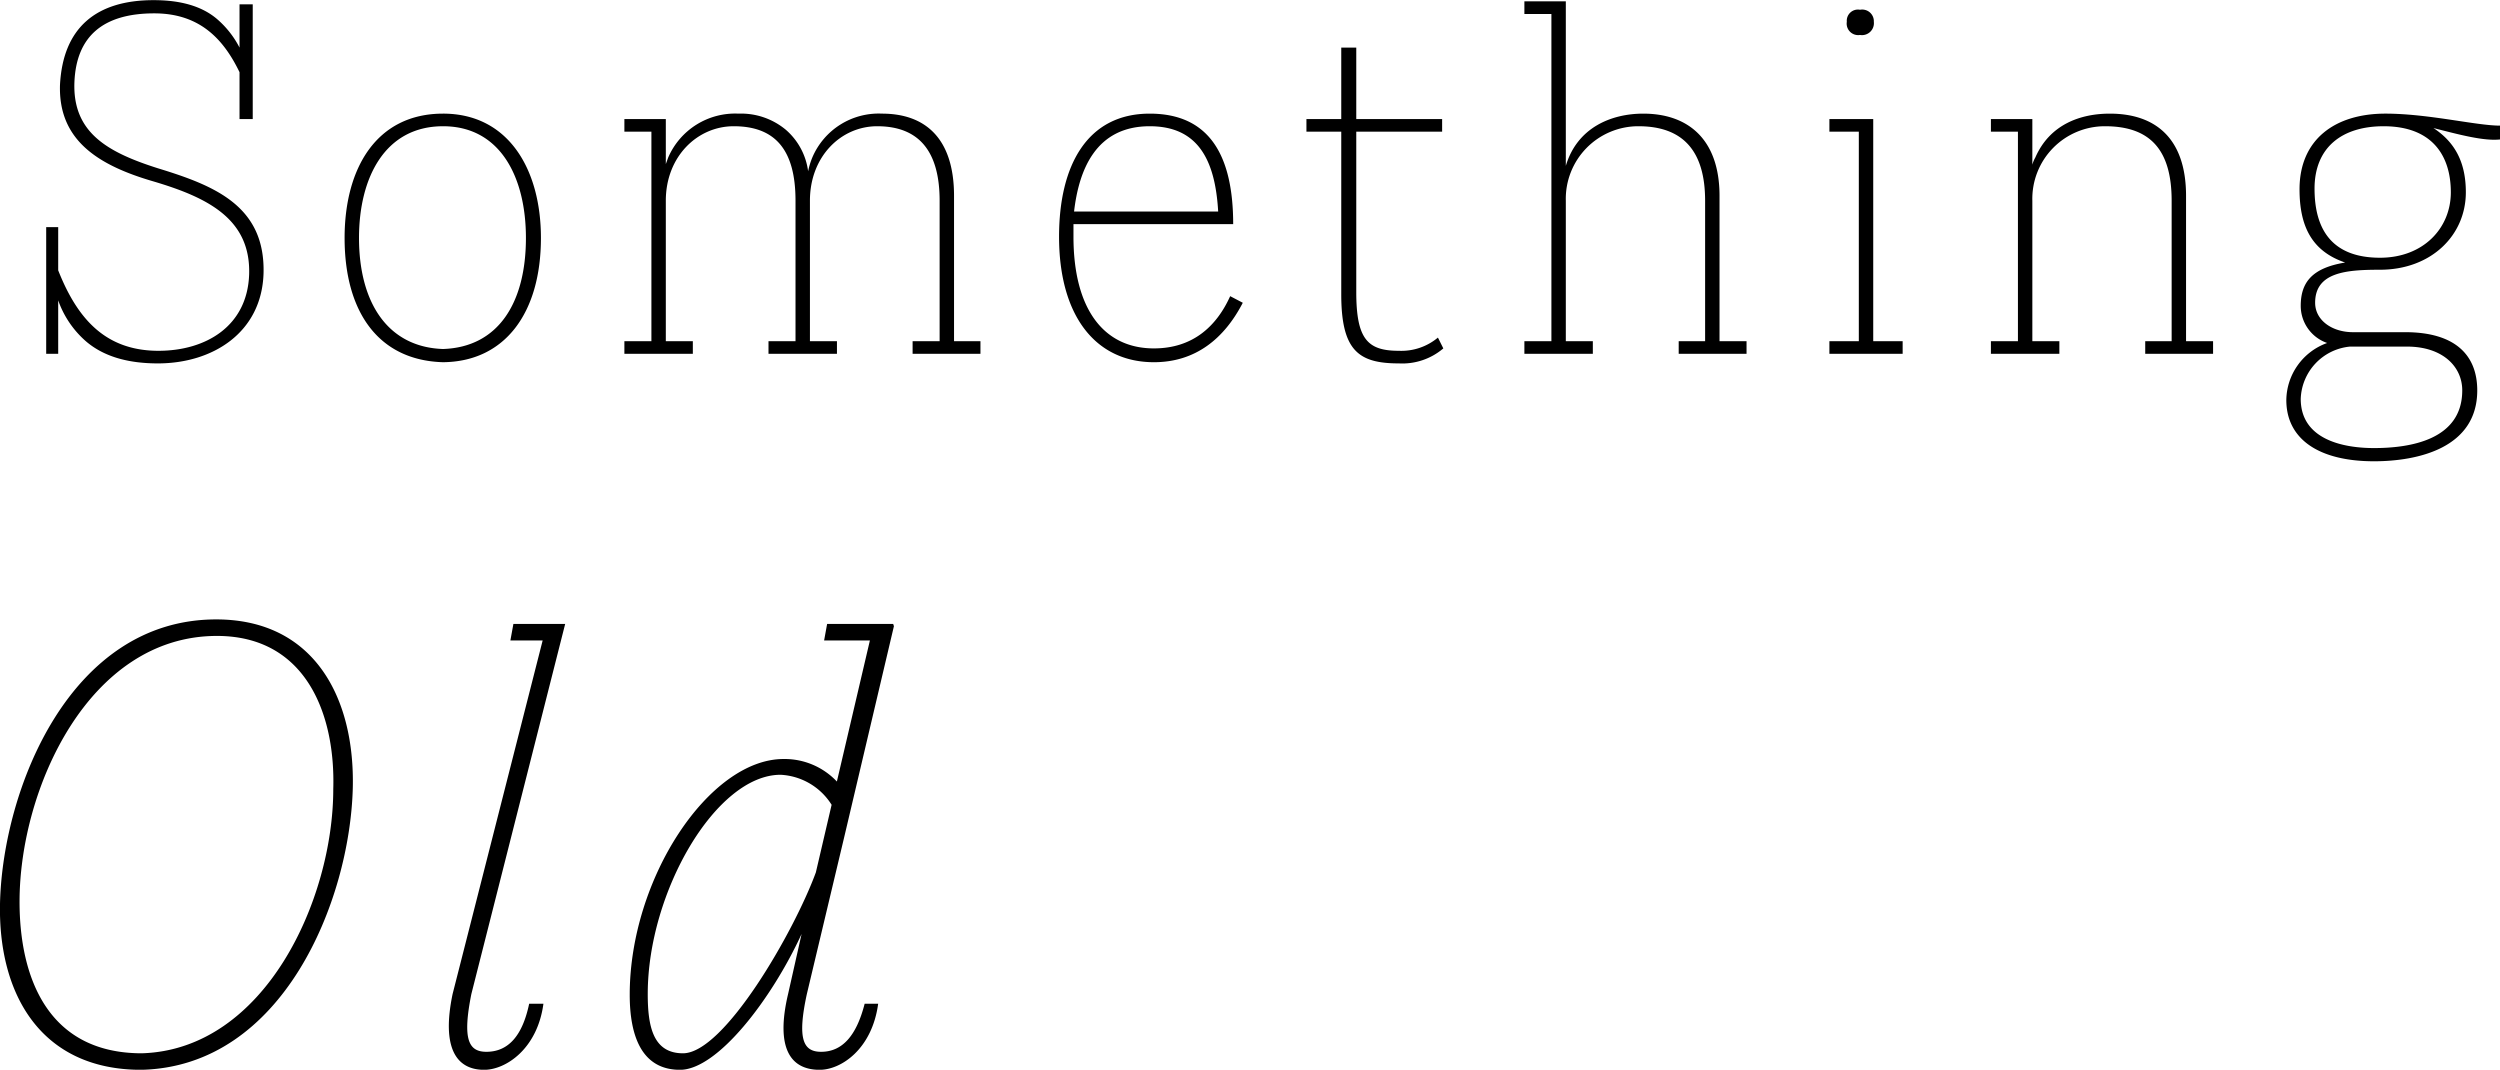
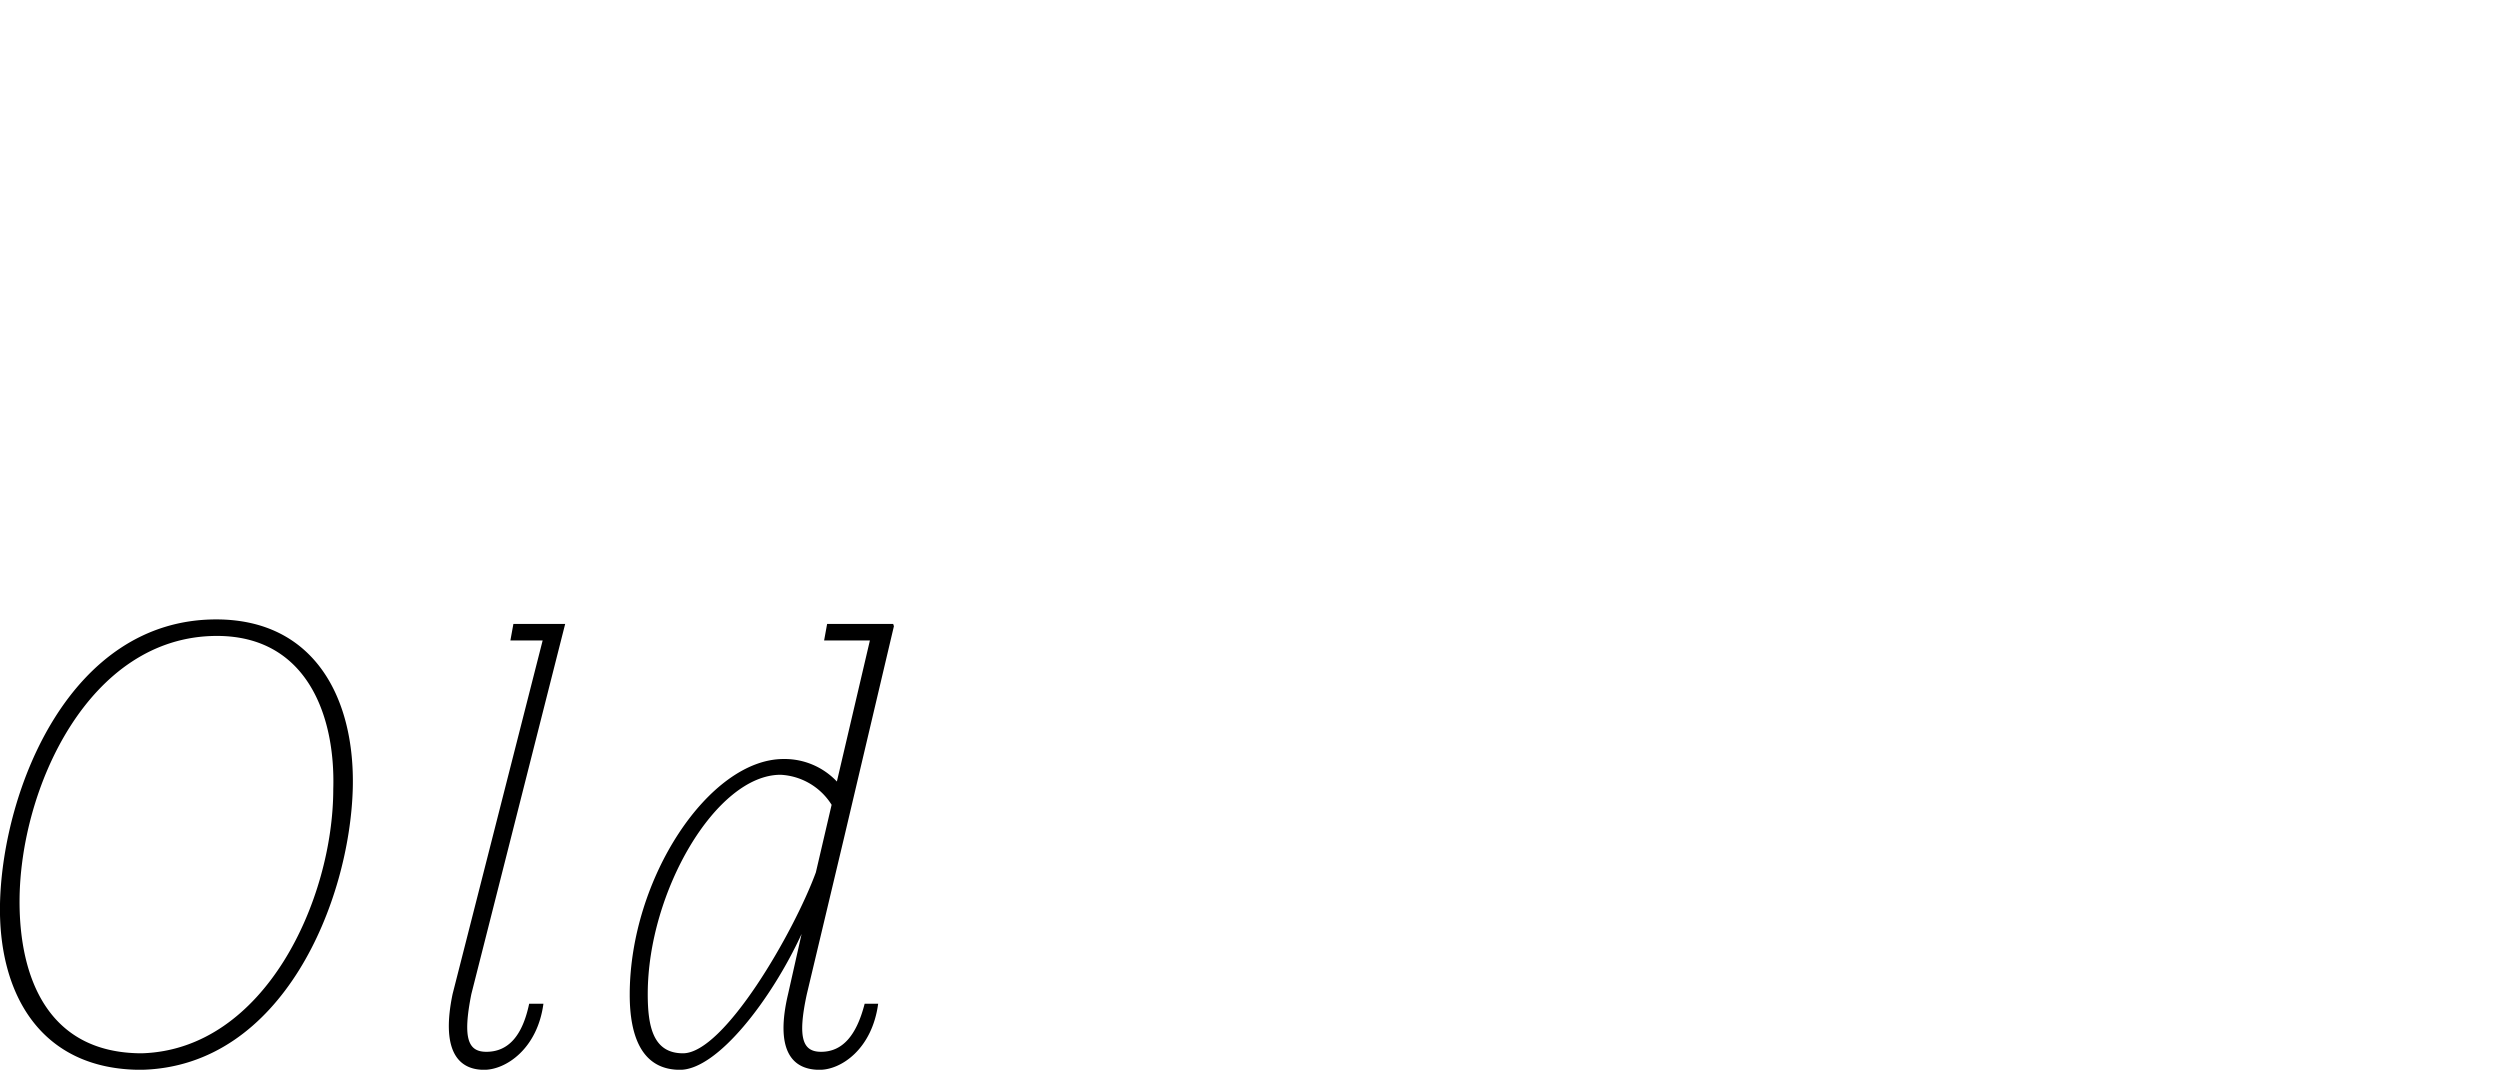
<svg xmlns="http://www.w3.org/2000/svg" id="グループ_2" data-name="グループ 2" width="666.196" height="285.06" viewBox="0 0 333.098 142.53">
  <defs>
    <style>
      .cls-1 {
        fill-rule: evenodd;
      }
    </style>
  </defs>
-   <path id="Something" class="cls-1" d="M893.226,2875.45h1.76v-15.28h-1.76v5.76a12.655,12.655,0,0,0-3.04-3.84c-2-1.68-4.8-2.48-8.4-2.48-7.68,0-12.08,3.68-12.48,11.28-0.24,7.36,5.04,10.72,12.48,12.88,7.28,2.16,12.96,5.04,12.72,12.4-0.24,6.88-5.76,10.16-12.08,10.16-7.04,0-10.8-4.24-13.36-10.72v-5.76h-1.6v16.88h1.6v-7.12a12.909,12.909,0,0,0,3.68,5.44c2.32,2,5.52,2.96,9.6,2.96,7.28,0,13.84-4.08,14.08-12,0.24-8.96-6.48-11.68-14.08-14-6.8-2.16-11.36-4.8-11.12-11.44,0.24-6.16,3.84-9.2,10.64-9.2,6,0,9.2,3.36,11.36,7.84v6.24Zm27.12-.72c-8.88,0-13.12,7.28-13.12,16.56,0,9.92,4.56,16.32,13.12,16.56,8.24-.08,13.04-6.56,13.04-16.56C933.386,2882.17,929.066,2874.73,920.346,2874.73Zm0,31.36c-7.36-.24-11.2-6.16-11.2-14.8,0-8,3.44-14.88,11.2-14.88,7.68,0,11.04,6.88,11.04,14.88C931.386,2899.93,927.706,2905.85,920.346,2906.09Zm49.2-25.52a10.013,10.013,0,0,0-.56,1.84,8.834,8.834,0,0,0-2.96-5.52,9.324,9.324,0,0,0-6.321-2.16,9.717,9.717,0,0,0-9.36,5.84l-0.32.88v-6h-5.52v1.68h3.6v27.92h-3.6v1.68h9.12v-1.68h-3.6v-18.72c0-5.92,4.24-9.92,9.04-9.92,5.521,0,8.241,3.12,8.241,9.92v18.72h-3.6v1.68h9.121v-1.68h-3.6v-18.72c0-5.92,4.16-9.92,8.96-9.92,5.52,0,8.32,3.28,8.32,9.92v18.72h-3.6v1.68h9.04v-1.68h-3.52v-19.36c0-7.68-3.84-10.96-9.6-10.96A9.612,9.612,0,0,0,969.546,2880.57Zm34.794,8.88h21.28c0-8.96-3.04-14.72-11.12-14.72-8.32,0-12.08,6.88-12.08,16.4,0,10.56,4.88,16.72,12.64,16.72,5.52,0,9.36-3.12,11.84-7.92l-1.68-.88c-1.84,4.08-5.04,6.96-10.16,6.96-6.72,0-10.72-5.28-10.72-14.88v-1.68Zm0.08-1.68c0.64-5.52,2.88-11.36,10.08-11.36,6.32,0,8.72,4.32,9.12,11.36h-19.2Zm48.48,16.8a7.591,7.591,0,0,1-5.2,1.76c-4.16,0-5.68-1.52-5.68-7.84v-21.36h11.44v-1.68h-11.44v-9.52h-2v9.52h-4.64v1.68h4.64v21.68c0,7.52,2.32,9.2,7.68,9.2a8.431,8.431,0,0,0,5.92-2Zm41.12,0.48h-3.6v-19.36c0-7.6-4.24-10.96-10.16-10.96-4.24,0-8.8,1.84-10.32,6.96v-21.92h-5.52v1.68h3.6v43.6h-3.6v1.68h9.12v-1.68h-3.6v-18.72a9.666,9.666,0,0,1,9.68-9.92c5.92,0,8.88,3.28,8.88,9.92v18.72h-3.52v1.68h9.04v-1.68Zm20.8,0h-3.92v-29.6h-5.84v1.68h3.92v27.92h-3.92v1.68h9.76v-1.68Zm-3.84-42.56a1.552,1.552,0,0,0-1.84-1.6,1.489,1.489,0,0,0-1.76,1.6,1.535,1.535,0,0,0,1.76,1.76A1.592,1.592,0,0,0,1110.98,2862.49Zm45.2,42.56h-3.6v-19.36c0-7.68-4.08-10.96-10.16-10.96-3.92,0-8,1.44-9.92,5.84a4.106,4.106,0,0,0-.4.96v-6.08h-5.52v1.68h3.6v27.92h-3.6v1.68h9.12v-1.68h-3.6v-18.72a9.666,9.666,0,0,1,9.68-9.92c6,0,8.88,3.12,8.88,9.92v18.72h-3.52v1.68h9.04v-1.68Zm9.76,7.84c0,5.2,4.32,8.16,11.68,8.16,5.84,0,13.76-1.76,13.76-9.44,0-4.72-2.96-7.76-9.6-7.76h-6.96c-2.8,0-5.04-1.6-5.04-3.92,0-4.08,4.16-4.4,8.64-4.4,6.8,0,11.44-4.56,11.44-10.32,0-4.08-1.52-6.72-4.32-8.56,3.44,0.88,6.72,1.76,8.88,1.52v-1.84c-3.2,0-9.52-1.6-15.28-1.6-6.72,0-11.44,3.44-11.44,10.08,0,4.88,1.6,8.24,6.08,9.76-4.4.72-5.92,2.64-5.92,5.76a5.238,5.238,0,0,0,3.52,4.96A8.187,8.187,0,0,0,1165.94,2912.89Zm3.76-28.16c0-5.52,3.68-8.32,9.2-8.32,6.48,0,8.96,3.92,8.96,8.8,0,4.8-3.68,8.72-9.44,8.72C1172.1,2893.93,1169.7,2890.25,1169.7,2884.73Zm19.68,26.88c0,6.56-6.88,7.68-11.76,7.68-4.24,0-9.76-1.2-9.76-6.56a7.243,7.243,0,0,1,6.56-6.96h7.6C1186.74,2905.77,1189.38,2908.41,1189.38,2911.61Z" transform="translate(-861.312 -2859.59)" />
  <path id="Old" class="cls-1" d="M890.116,2942.12c-19.5,0-28.4,22.6-28.8,37.71-0.3,12.3,5.5,22.3,18.8,22.3,18.9-.4,27.8-22.5,28.2-37.51C908.617,2952.62,903.217,2942.12,890.116,2942.12Zm-9.9,57.81c-12.6,0-16.3-10.2-16.3-20.2,0-15.01,9.2-35.41,26.3-35.41,11.9,0,15.8,10.5,15.5,20.4C905.717,2979.43,896.617,2999.43,880.216,2999.93Zm41.4-7.9c-1.5,7.2.5,10.1,4.2,10.1,2.9,0,7.1-2.8,7.9-8.8h-1.9c-0.9,4.3-2.8,6.4-5.7,6.4-2.4,0-3.2-1.7-2-7.7l12.5-49.31h-6.9l-0.4,2.2h4.3Zm44.7,0c-1.7,7.2.3,10.1,4.2,10.1,2.9,0,7-2.8,7.8-8.8h-1.8c-1.1,4.3-3,6.4-5.8,6.4-2.4,0-3.2-1.7-1.9-7.7l5-21,6.6-28.01-0.1-.3h-8.8l-0.4,2.2h6.1l-4.4,18.8a9.573,9.573,0,0,0-7.1-3c-9.9,0-20.5,15.91-20.5,31.41,0,5.5,1.6,10,6.7,10,5,0,12.2-9.4,16.2-18.1Zm-14,7.9c-4,0-4.7-3.6-4.7-7.9,0-13.6,9.1-29.21,17.7-29.21a8.53,8.53,0,0,1,6.8,4l-2.1,9.01C967.114,2983.73,957.813,2999.93,952.313,2999.93Z" transform="translate(-861.312 -2859.59)" />
</svg>